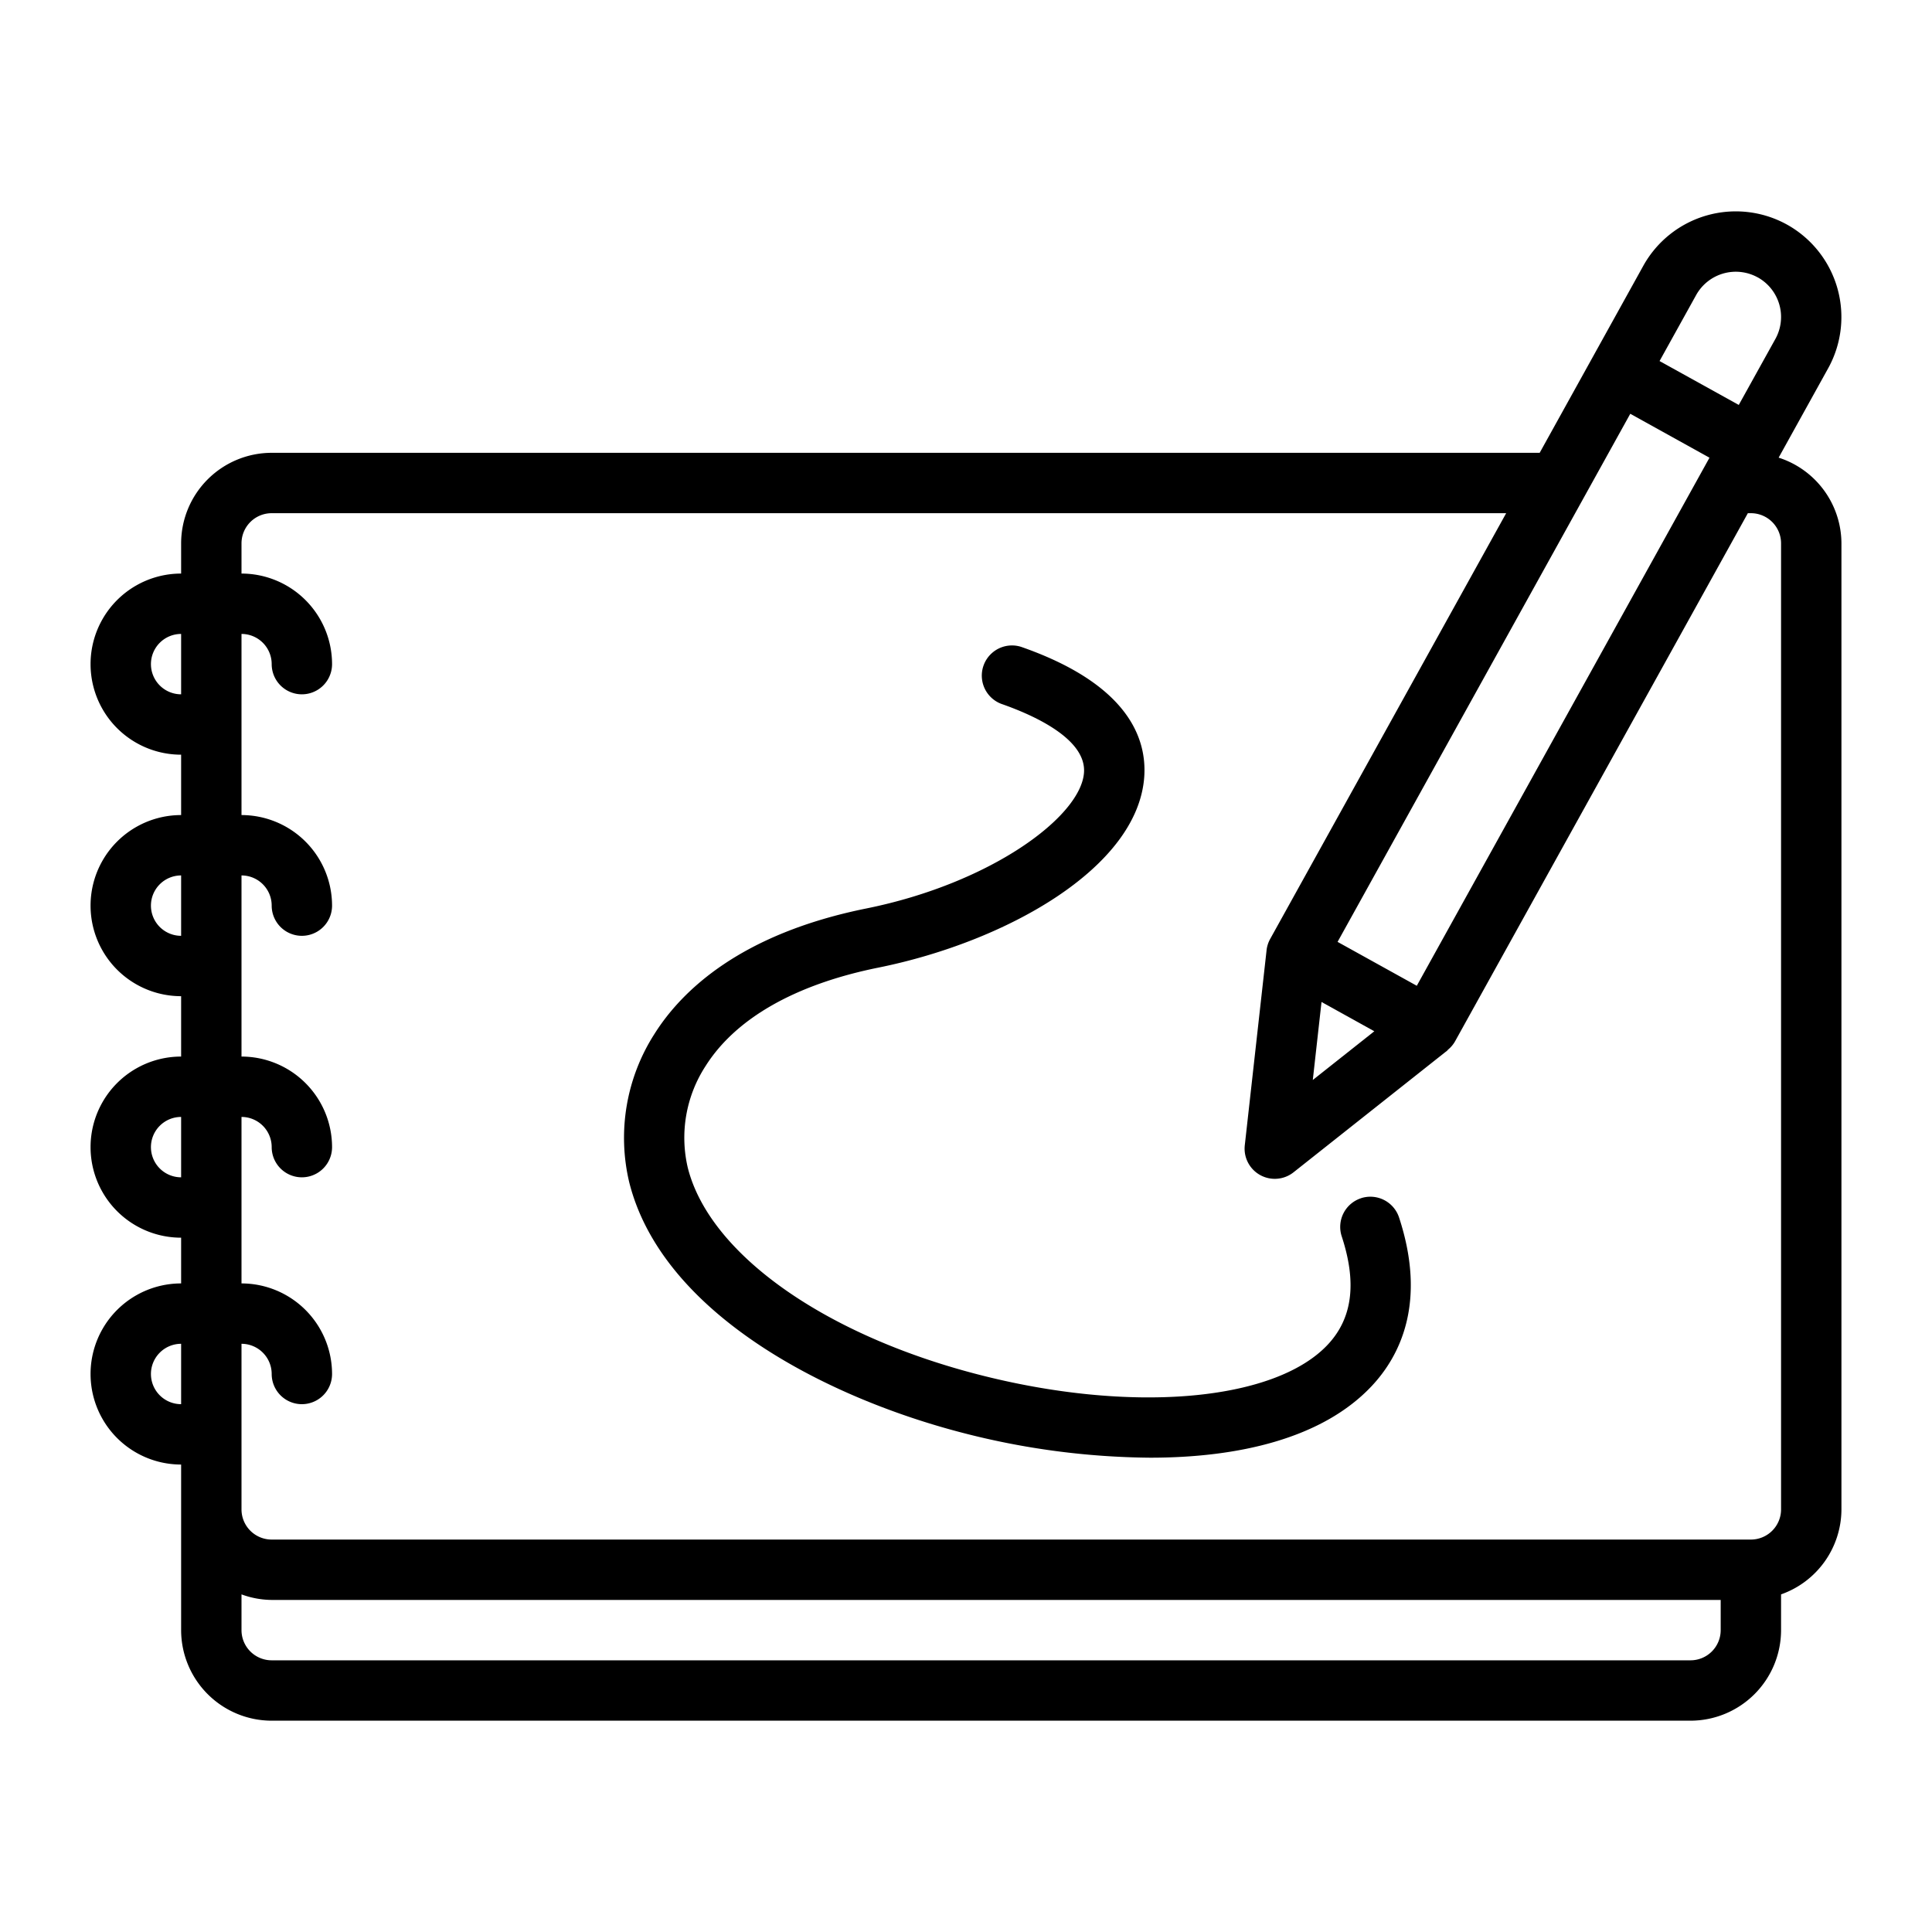
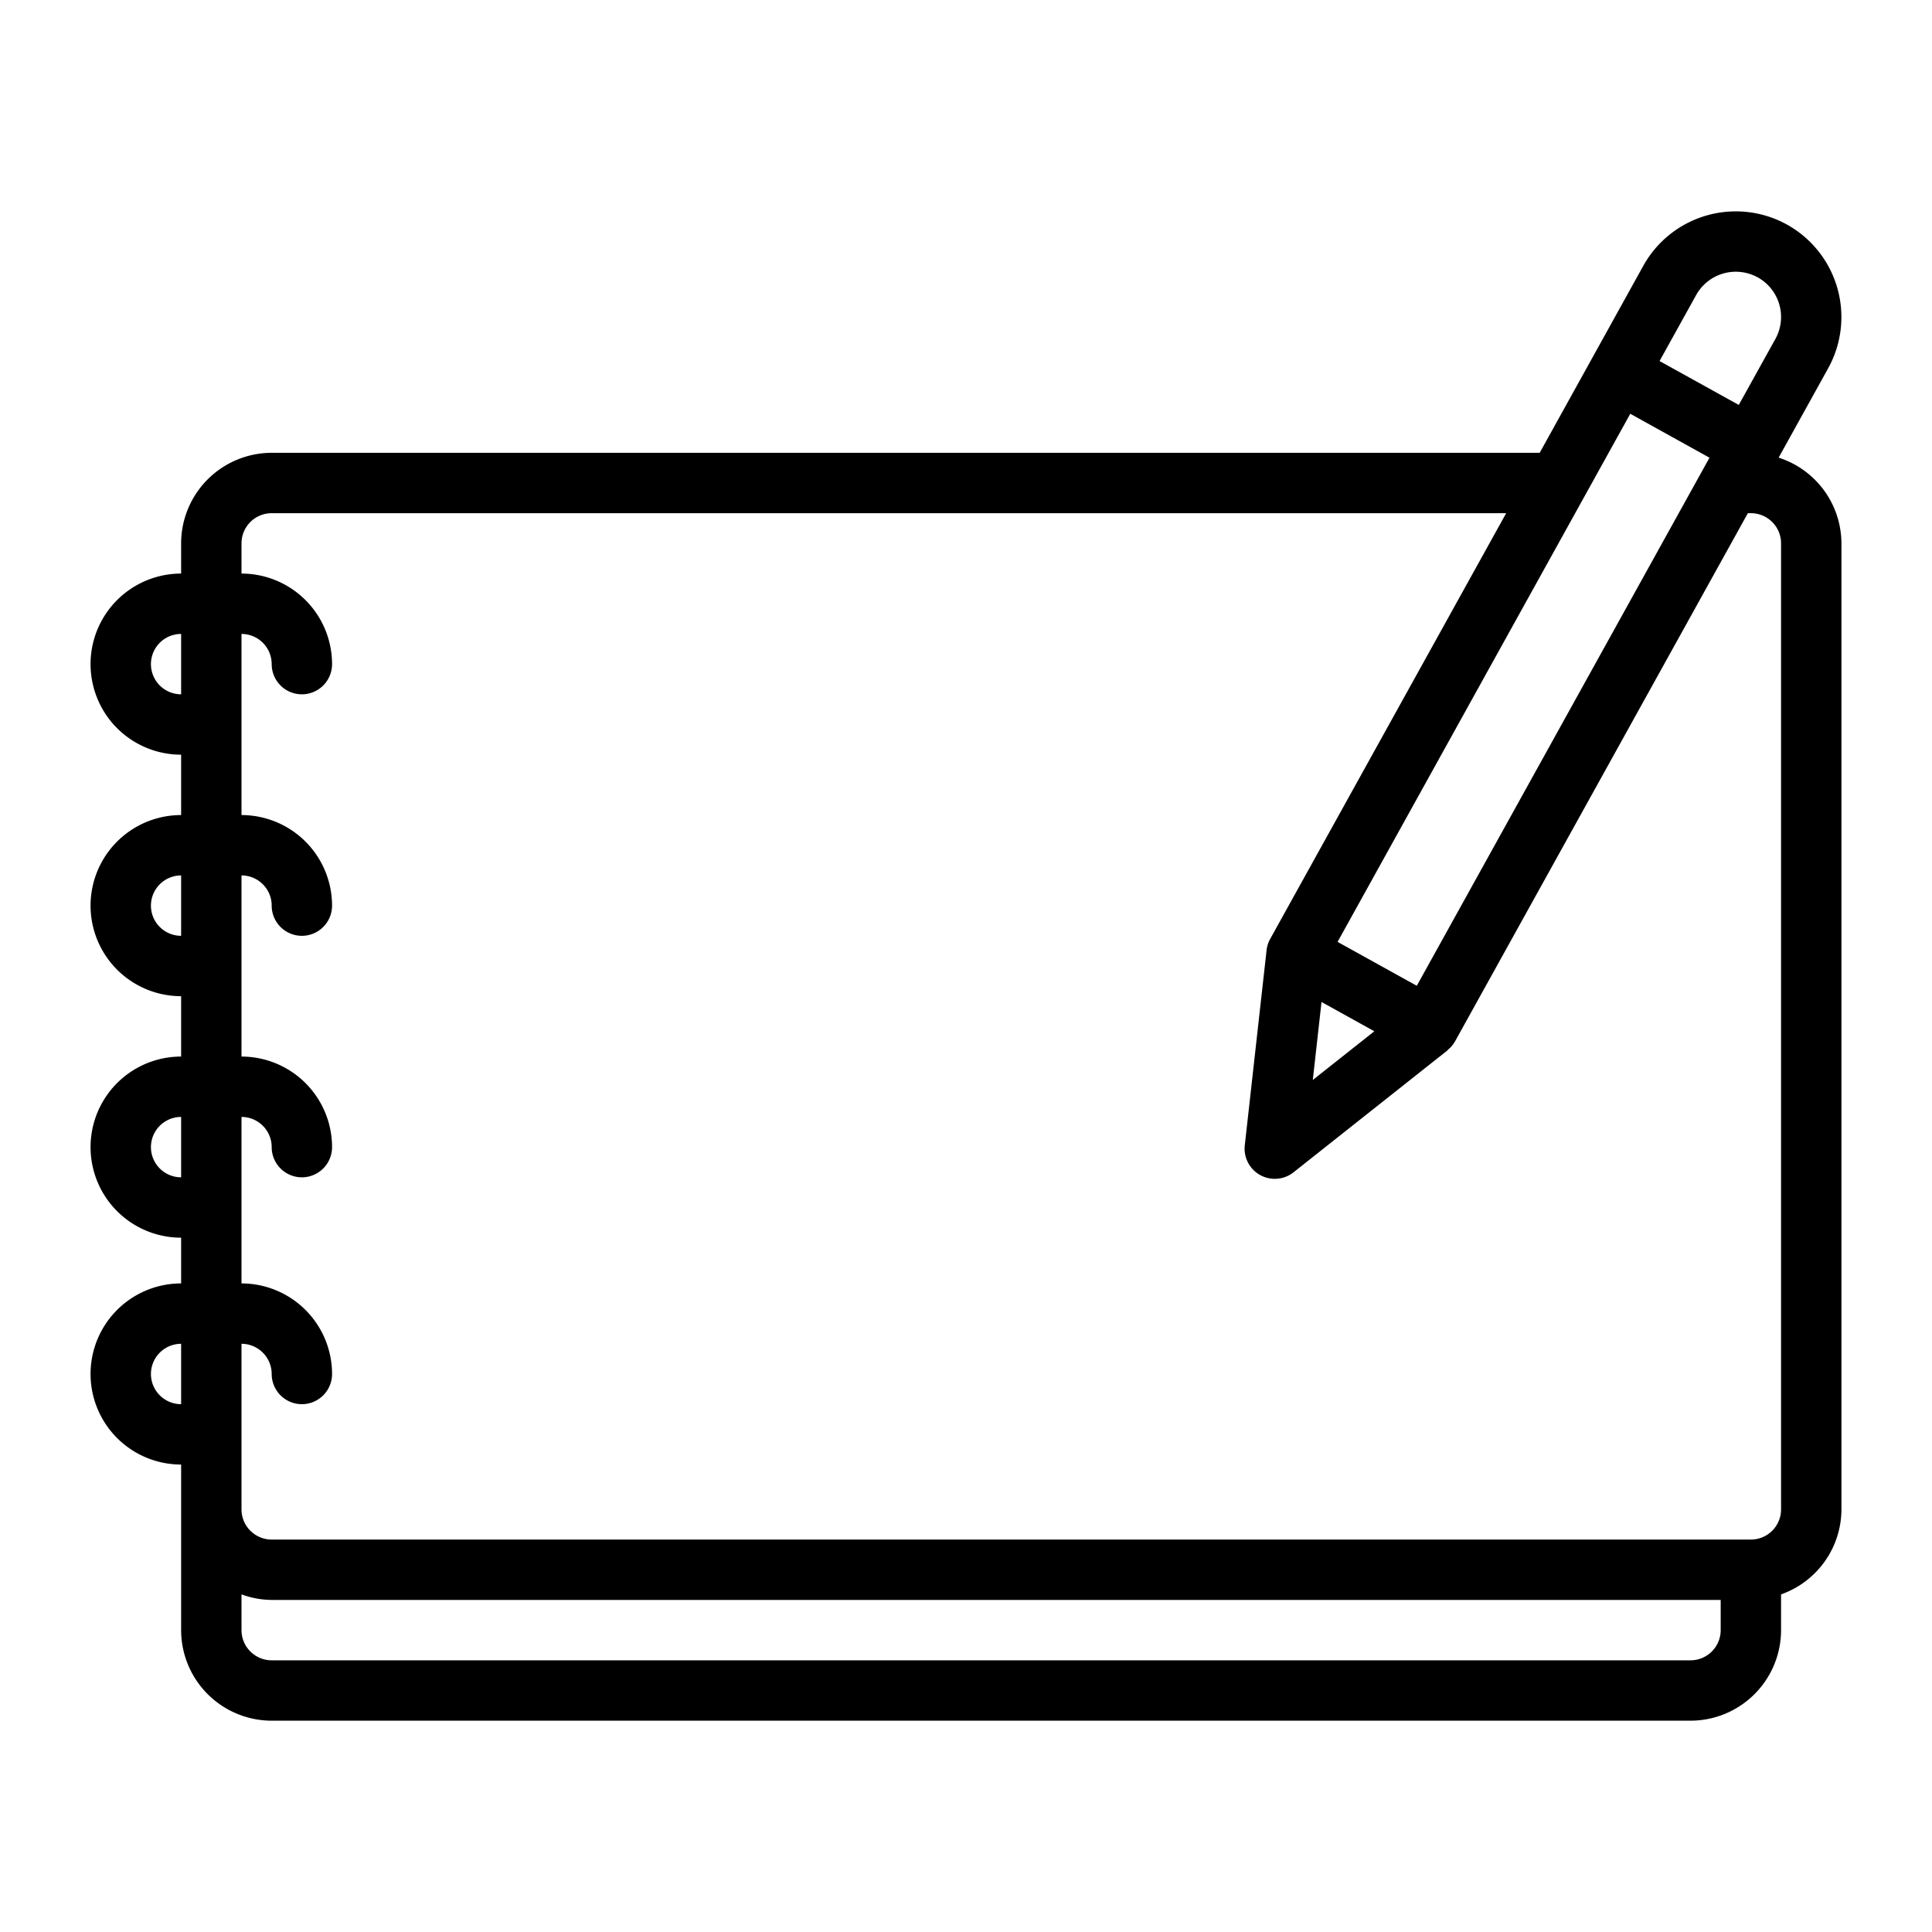
<svg xmlns="http://www.w3.org/2000/svg" width="512" height="512" viewBox="0 0 64 64">
  <path d="m58.92 15.16 1.642-2.963a3.505 3.505 0 0 0-1.365-4.757 3.505 3.505 0 0 0-4.76 1.364L51.004 15H9a3.003 3.003 0 0 0-3 3v1a3 3 0 0 0 0 6v2a3 3 0 0 0 0 6v2a3 3 0 0 0 0 6v1.515a3 3 0 0 0 0 6V54a3.003 3.003 0 0 0 3 3h47a3.003 3.003 0 0 0 3-3v-1.184A2.995 2.995 0 0 0 61 50V18a2.994 2.994 0 0 0-2.08-2.84ZM43.777 33.192l1.749.97-2.038 1.614Zm3.156-.537-2.624-1.454 9.696-17.494 2.624 1.455ZM58.227 9.188a1.501 1.501 0 0 1 .585 2.04l-1.213 2.186-2.624-1.454 1.212-2.186a1.503 1.503 0 0 1 2.04-.585ZM5 22a1 1 0 0 1 1-1v2a1 1 0 0 1-1-1Zm0 8a1 1 0 0 1 1-1v2a1 1 0 0 1-1-1Zm0 8a1 1 0 0 1 1-1v2a1 1 0 0 1-1-1Zm0 7.515a1.001 1.001 0 0 1 1-1v2a1 1 0 0 1-1-1ZM56 55H9a1 1 0 0 1-1-1v-1.184A2.966 2.966 0 0 0 9 53h48v1a1 1 0 0 1-1 1Zm3-5a1 1 0 0 1-1 1H9a1 1 0 0 1-1-1v-5.485a1.001 1.001 0 0 1 1 1 1 1 0 0 0 2 0 3.003 3.003 0 0 0-3-3V37a1 1 0 0 1 1 1 1 1 0 0 0 2 0 3.003 3.003 0 0 0-3-3v-6a1 1 0 0 1 1 1 1 1 0 0 0 2 0 3.003 3.003 0 0 0-3-3v-6a1 1 0 0 1 1 1 1 1 0 0 0 2 0 3.003 3.003 0 0 0-3-3v-1a1 1 0 0 1 1-1h40.894l-7.819 14.106a1.01 1.01 0 0 0-.119.374v.006l-.721 6.454a1 1 0 0 0 1.615.894l5.095-4.035c.01-.009.015-.022.025-.03a.981.981 0 0 0 .228-.269L57.9 17H58a1 1 0 0 1 1 1Z" />
-   <path d="M45.085 39.693a1 1 0 0 0-.639 1.262c.507 1.543.356 2.716-.463 3.589-1.776 1.89-6.55 2.294-11.618.978-5.111-1.327-8.872-4.013-9.582-6.843a4.354 4.354 0 0 1 .592-3.368c.995-1.576 2.973-2.702 5.72-3.257 4.221-.852 8.602-3.3 8.81-6.327.087-1.282-.549-3.068-4.076-4.298a1 1 0 0 0-.658 1.888c1.056.368 2.814 1.153 2.738 2.274-.1 1.461-3.085 3.67-7.21 4.503-4.164.84-6.113 2.72-7.015 4.15a6.377 6.377 0 0 0-.84 4.921c1.074 4.284 6.396 7.092 11.02 8.293a25.513 25.513 0 0 0 6.236.83c2.925 0 5.707-.635 7.341-2.375.925-.986 1.833-2.754.905-5.581a1.001 1.001 0 0 0-1.261-.64Z" />
</svg>